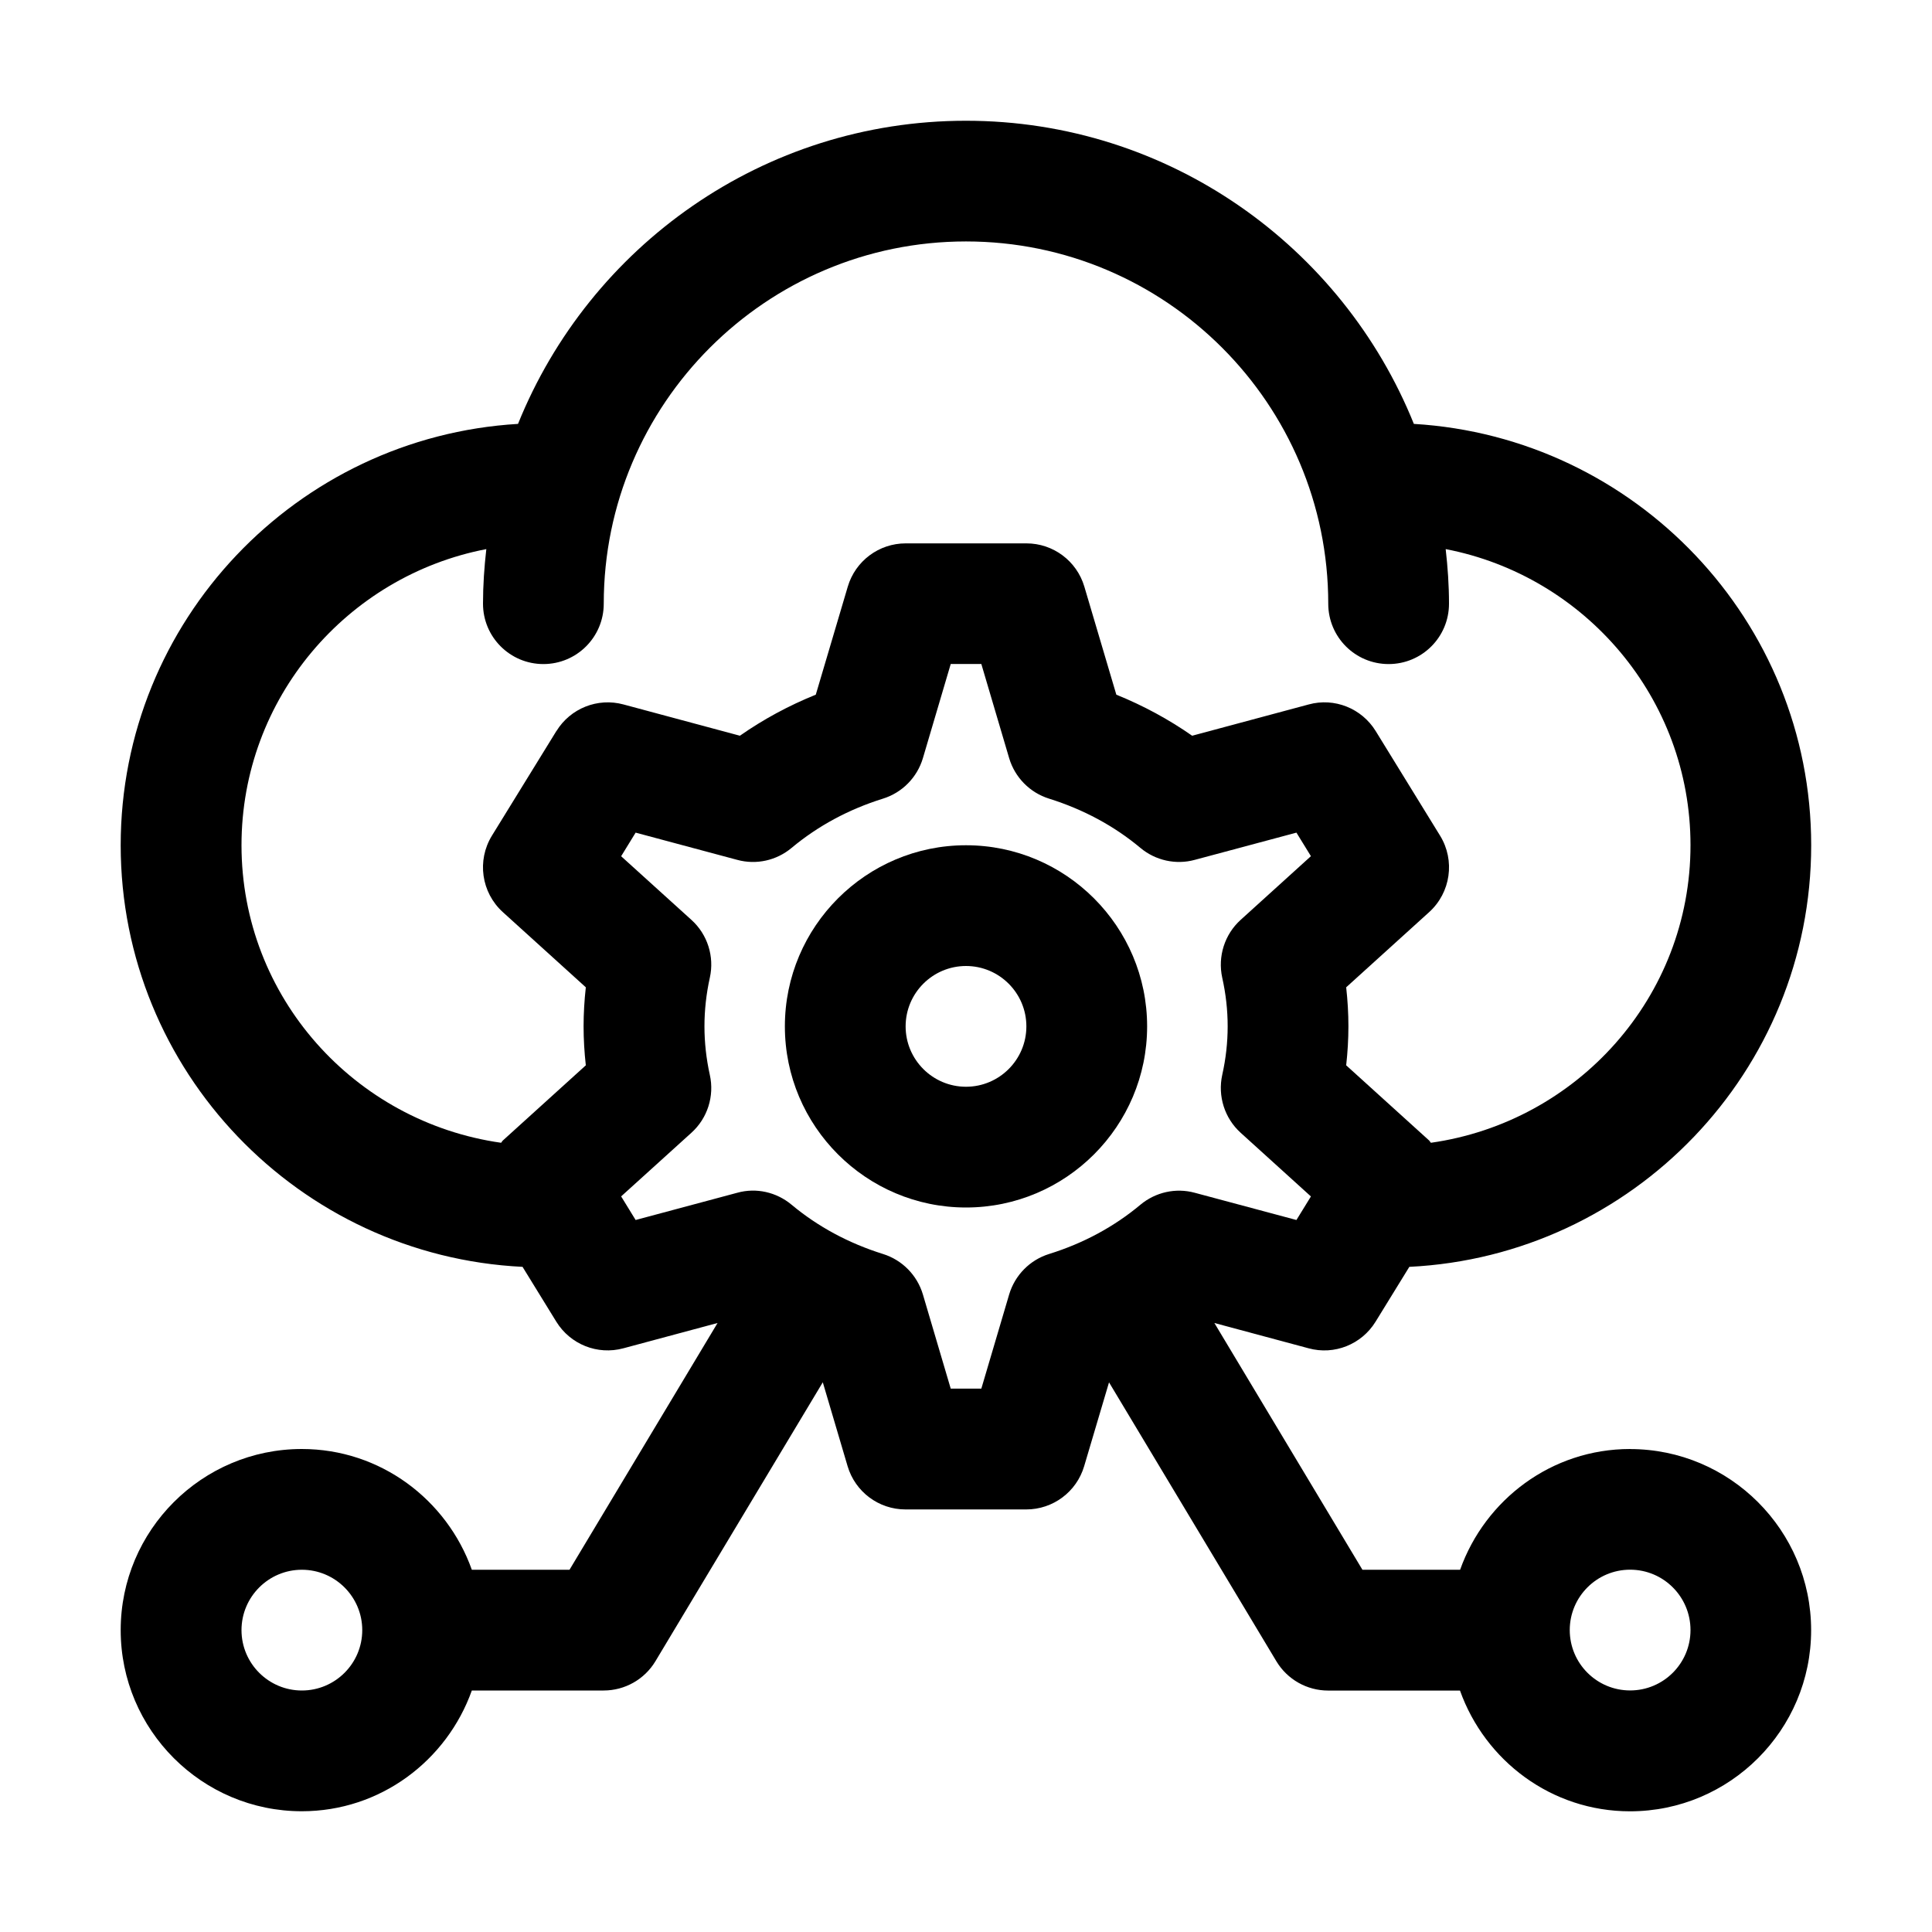
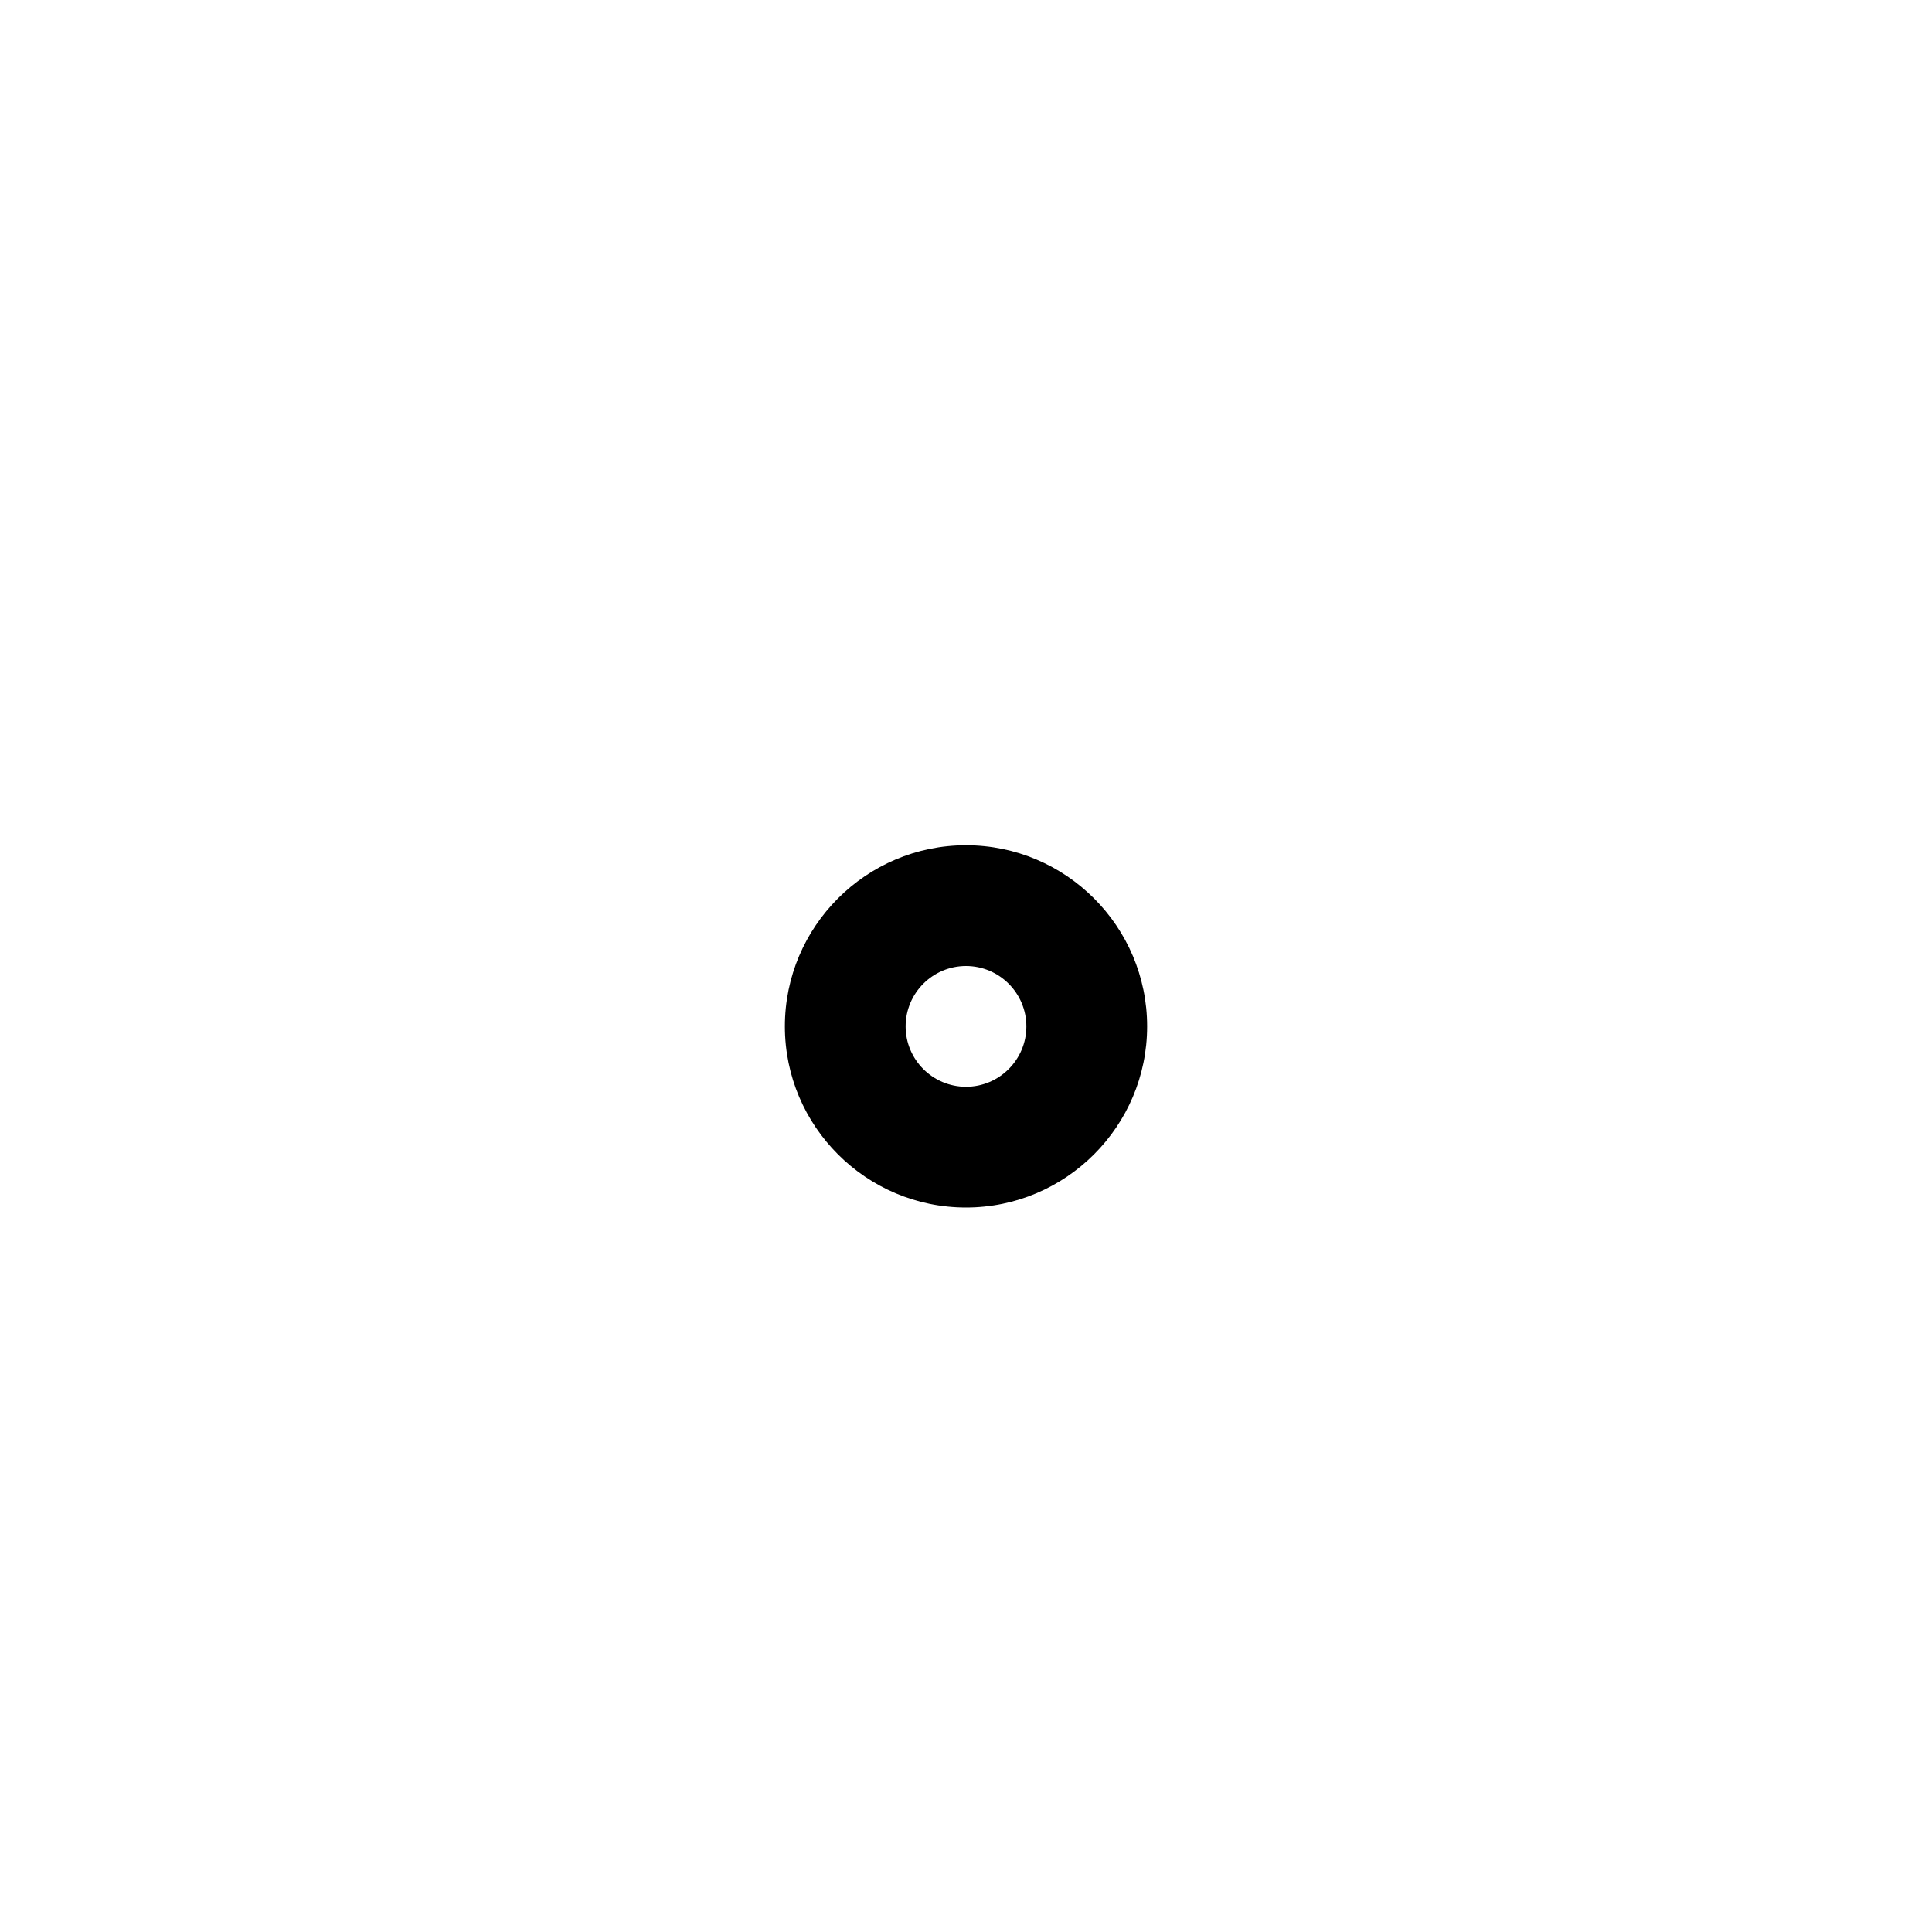
<svg xmlns="http://www.w3.org/2000/svg" enable-background="new 0 0 32 32" height="512" viewBox="0 0 32 32" width="512">
  <g id="_x31_3">
    <path d="m16 14c-1.654 0-3 1.346-3 3s1.346 3 3 3 3-1.346 3-3-1.346-3-3-3zm0 4c-.551 0-1-.448-1-1s.449-1 1-1 1 .448 1 1-.449 1-1 1z" />
-     <path d="m27 24c-1.302 0-2.402.839-2.816 2h-1.618l-2.452-4.087 1.56.419c.427.117.878-.064 1.11-.441l.559-.908c3.699-.181 6.656-3.239 6.656-6.983 0-3.718-2.917-6.76-6.581-6.979-1.185-2.939-4.061-5.021-7.419-5.021s-6.234 2.082-7.419 5.021c-3.665.218-6.581 3.261-6.581 6.979 0 3.743 2.956 6.802 6.656 6.983l.559.908c.232.376.681.557 1.111.441l1.56-.419-2.452 4.087h-1.618c-.414-1.161-1.514-2-2.816-2-1.654 0-3 1.346-3 3s1.346 3 3 3c1.302 0 2.402-.839 2.816-2h2.184c.351 0 .677-.185.857-.485l2.772-4.62.411 1.39c.126.425.516.716.959.716h2c.443 0 .833-.291.959-.716l.412-1.389 2.772 4.62c.181.301.506.485.857.485h2.184c.414 1.161 1.514 2 2.816 2 1.654 0 3-1.346 3-3s-1.346-3-3-3zm-22 4c-.551 0-1-.448-1-1s.449-1 1-1 1 .448 1 1-.449 1-1 1zm4.215-15.891-1.067 1.732c-.252.41-.177.942.18 1.266l1.375 1.246c-.024.215-.037.432-.037.646s.013.432.037.646l-1.375 1.246c-.012.011-.017.026-.028.037-2.424-.344-4.3-2.412-4.3-4.929 0-2.433 1.749-4.461 4.055-4.904-.034.297-.055.598-.055.904 0 .553.448 1 1 1s1-.447 1-1c0-3.309 2.691-6 6-6s6 2.691 6 6c0 .553.447 1 1 1s1-.447 1-1c0-.306-.021-.607-.055-.904 2.306.444 4.055 2.471 4.055 4.904 0 2.517-1.876 4.585-4.3 4.929-.011-.011-.017-.026-.028-.037l-1.375-1.246c.024-.216.037-.432.037-.646s-.013-.431-.037-.646l1.375-1.246c.356-.323.433-.855.18-1.266l-1.066-1.732c-.232-.377-.684-.558-1.11-.441l-1.93.518c-.388-.271-.809-.499-1.256-.68l-.53-1.79c-.126-.425-.516-.716-.959-.716h-2c-.443 0-.833.291-.959.716l-.53 1.79c-.448.181-.868.408-1.257.68l-1.928-.518c-.428-.116-.879.064-1.111.441zm8.161 8.661c-.318.099-.566.351-.661.67l-.461 1.56h-.507l-.461-1.56c-.095-.319-.343-.571-.661-.67-.568-.178-1.078-.452-1.514-.816-.25-.209-.586-.286-.9-.198l-1.683.451-.24-.391 1.164-1.054c.267-.241.383-.607.305-.958-.059-.267-.089-.537-.089-.805s.03-.538.089-.805c.078-.351-.038-.717-.305-.958l-1.164-1.054.24-.391 1.683.451c.315.086.65.011.9-.198.436-.364.946-.639 1.514-.816.318-.099.566-.351.661-.67l.461-1.56h.507l.461 1.56c.095.319.343.571.661.67.568.178 1.078.452 1.513.816.251.21.589.283.9.198l1.684-.451.24.39-1.164 1.055c-.266.241-.382.607-.305.958.06.268.09.538.09.805s-.03.537-.09.805c-.077.351.039.717.305.958l1.164 1.055-.24.39-1.684-.451c-.312-.085-.648-.012-.9.198-.435.364-.944.639-1.513.816zm9.624 7.229c-.552 0-1-.448-1-1s.448-1 1-1 1 .448 1 1-.448 1-1 1z" />
  </g>
</svg>